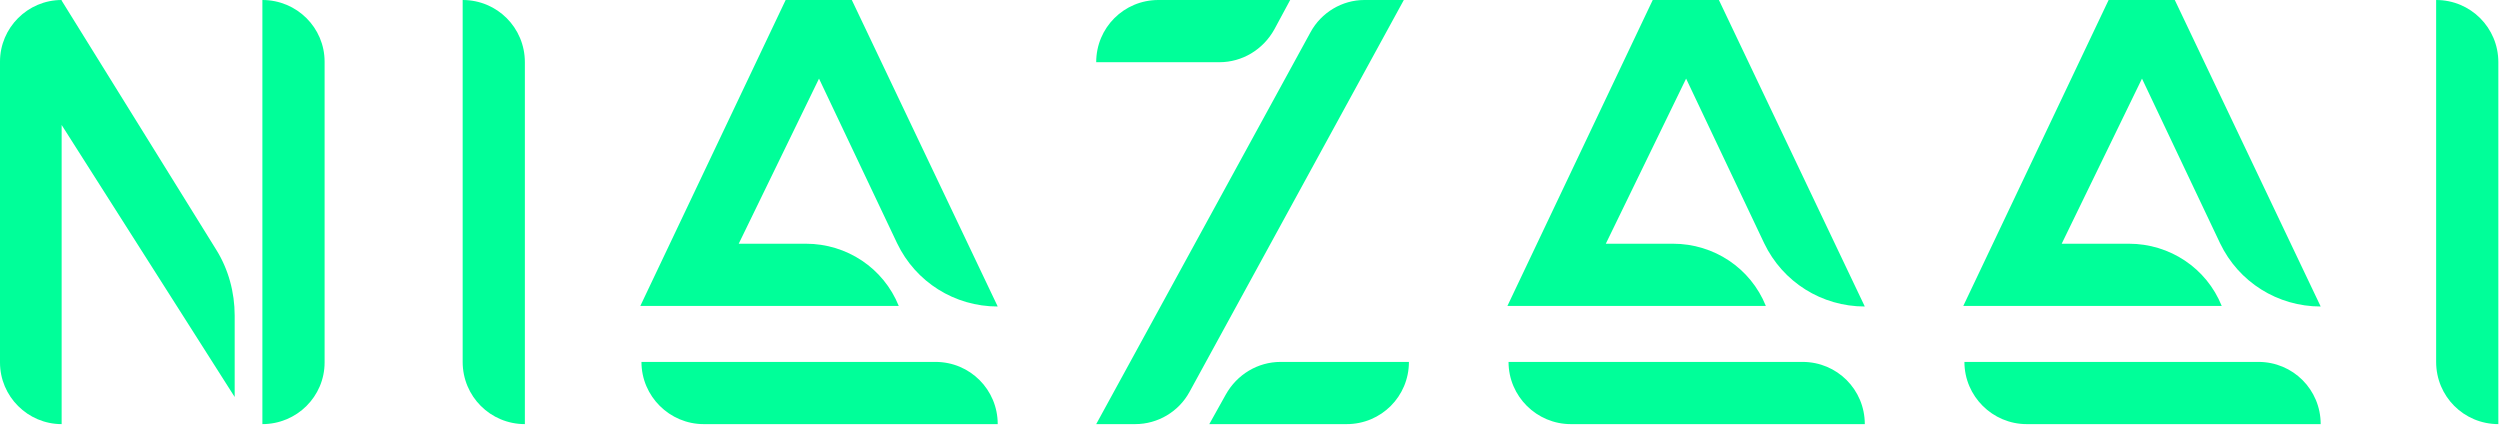
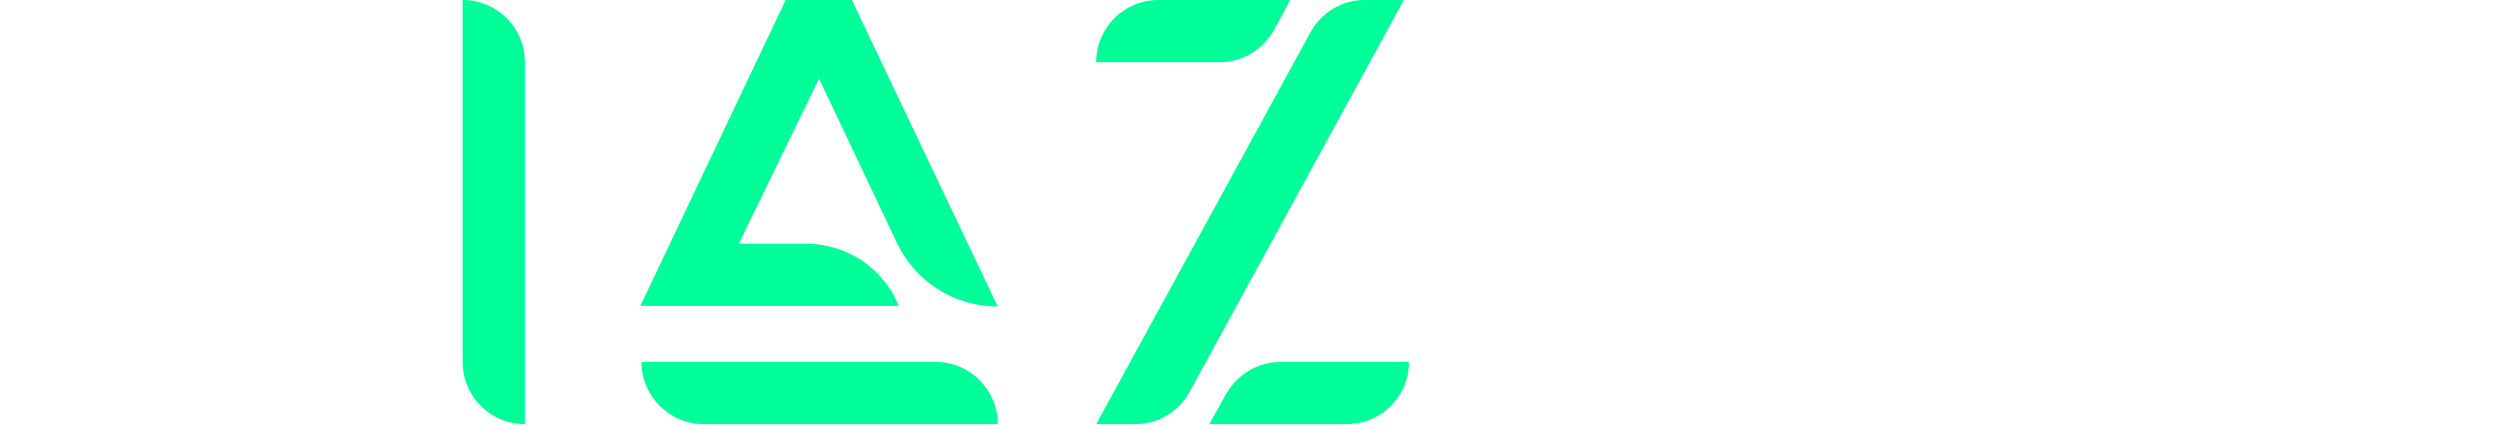
<svg xmlns="http://www.w3.org/2000/svg" width="285" height="49" viewBox="0 0 285 49" fill="none">
-   <path d="M0 7.027V41.323C0 45.191 3.159 48.349 7.027 48.349V14.247L26.753 45.255V35.972C26.753 33.329 26.044 30.686 24.626 28.43L7.027 0.064V0C3.159 0 0 3.159 0 7.027ZM29.912 48.349C33.845 48.349 37.004 45.191 37.004 41.323V7.027C37.004 3.159 33.845 0 29.912 0V48.349Z" fill="#00FF99" />
  <path d="M59.835 48.349V7.091C59.835 3.159 56.677 0 52.744 0V41.258C52.744 45.191 55.903 48.349 59.835 48.349Z" fill="#00FF99" />
  <path d="M72.997 34.876H102.458C100.717 30.557 96.527 27.785 91.886 27.785H84.214L93.368 8.961L102.265 27.72C104.392 32.169 108.84 34.941 113.74 34.941L97.107 0H89.565L72.997 34.876ZM73.126 41.258C73.126 45.191 76.349 48.349 80.217 48.349H113.74C113.74 44.417 110.581 41.258 106.648 41.258H73.126Z" fill="#00FF99" />
  <path d="M129.415 48.349C131.994 48.349 134.379 46.931 135.604 44.675L160.036 0H155.524C153.01 0 150.624 1.418 149.399 3.675L124.967 48.349H129.415ZM153.525 48.349C157.458 48.349 160.617 45.191 160.617 41.258H145.983C143.404 41.258 141.019 42.676 139.73 44.997L137.86 48.349H153.525ZM124.967 7.091H139.02C141.599 7.091 143.984 5.673 145.274 3.352L147.079 0H132.058C128.126 0 124.967 3.159 124.967 7.091Z" fill="#00FF99" />
-   <path d="M171.845 34.876H201.306C199.565 30.557 195.375 27.785 190.733 27.785H183.062L192.216 8.961L201.112 27.72C203.24 32.169 207.688 34.941 212.587 34.941L195.955 0H188.412L171.845 34.876ZM171.974 41.258C171.974 45.191 175.197 48.349 179.065 48.349H212.587C212.587 44.417 209.428 41.258 205.496 41.258H171.974Z" fill="#00FF99" />
-   <path d="M223.815 34.876H253.276C251.536 30.557 247.346 27.785 242.704 27.785H235.033L244.187 8.961L253.083 27.72C255.21 32.169 259.659 34.941 264.558 34.941L247.926 0H240.383L223.815 34.876ZM223.944 41.258C223.944 45.191 227.168 48.349 231.036 48.349H264.558C264.558 44.417 261.399 41.258 257.467 41.258H223.944Z" fill="#00FF99" />
-   <path d="M284.811 48.349V7.091C284.811 3.159 281.652 0 277.72 0V41.258C277.72 45.191 280.879 48.349 284.811 48.349Z" fill="#00FF99" />
</svg>